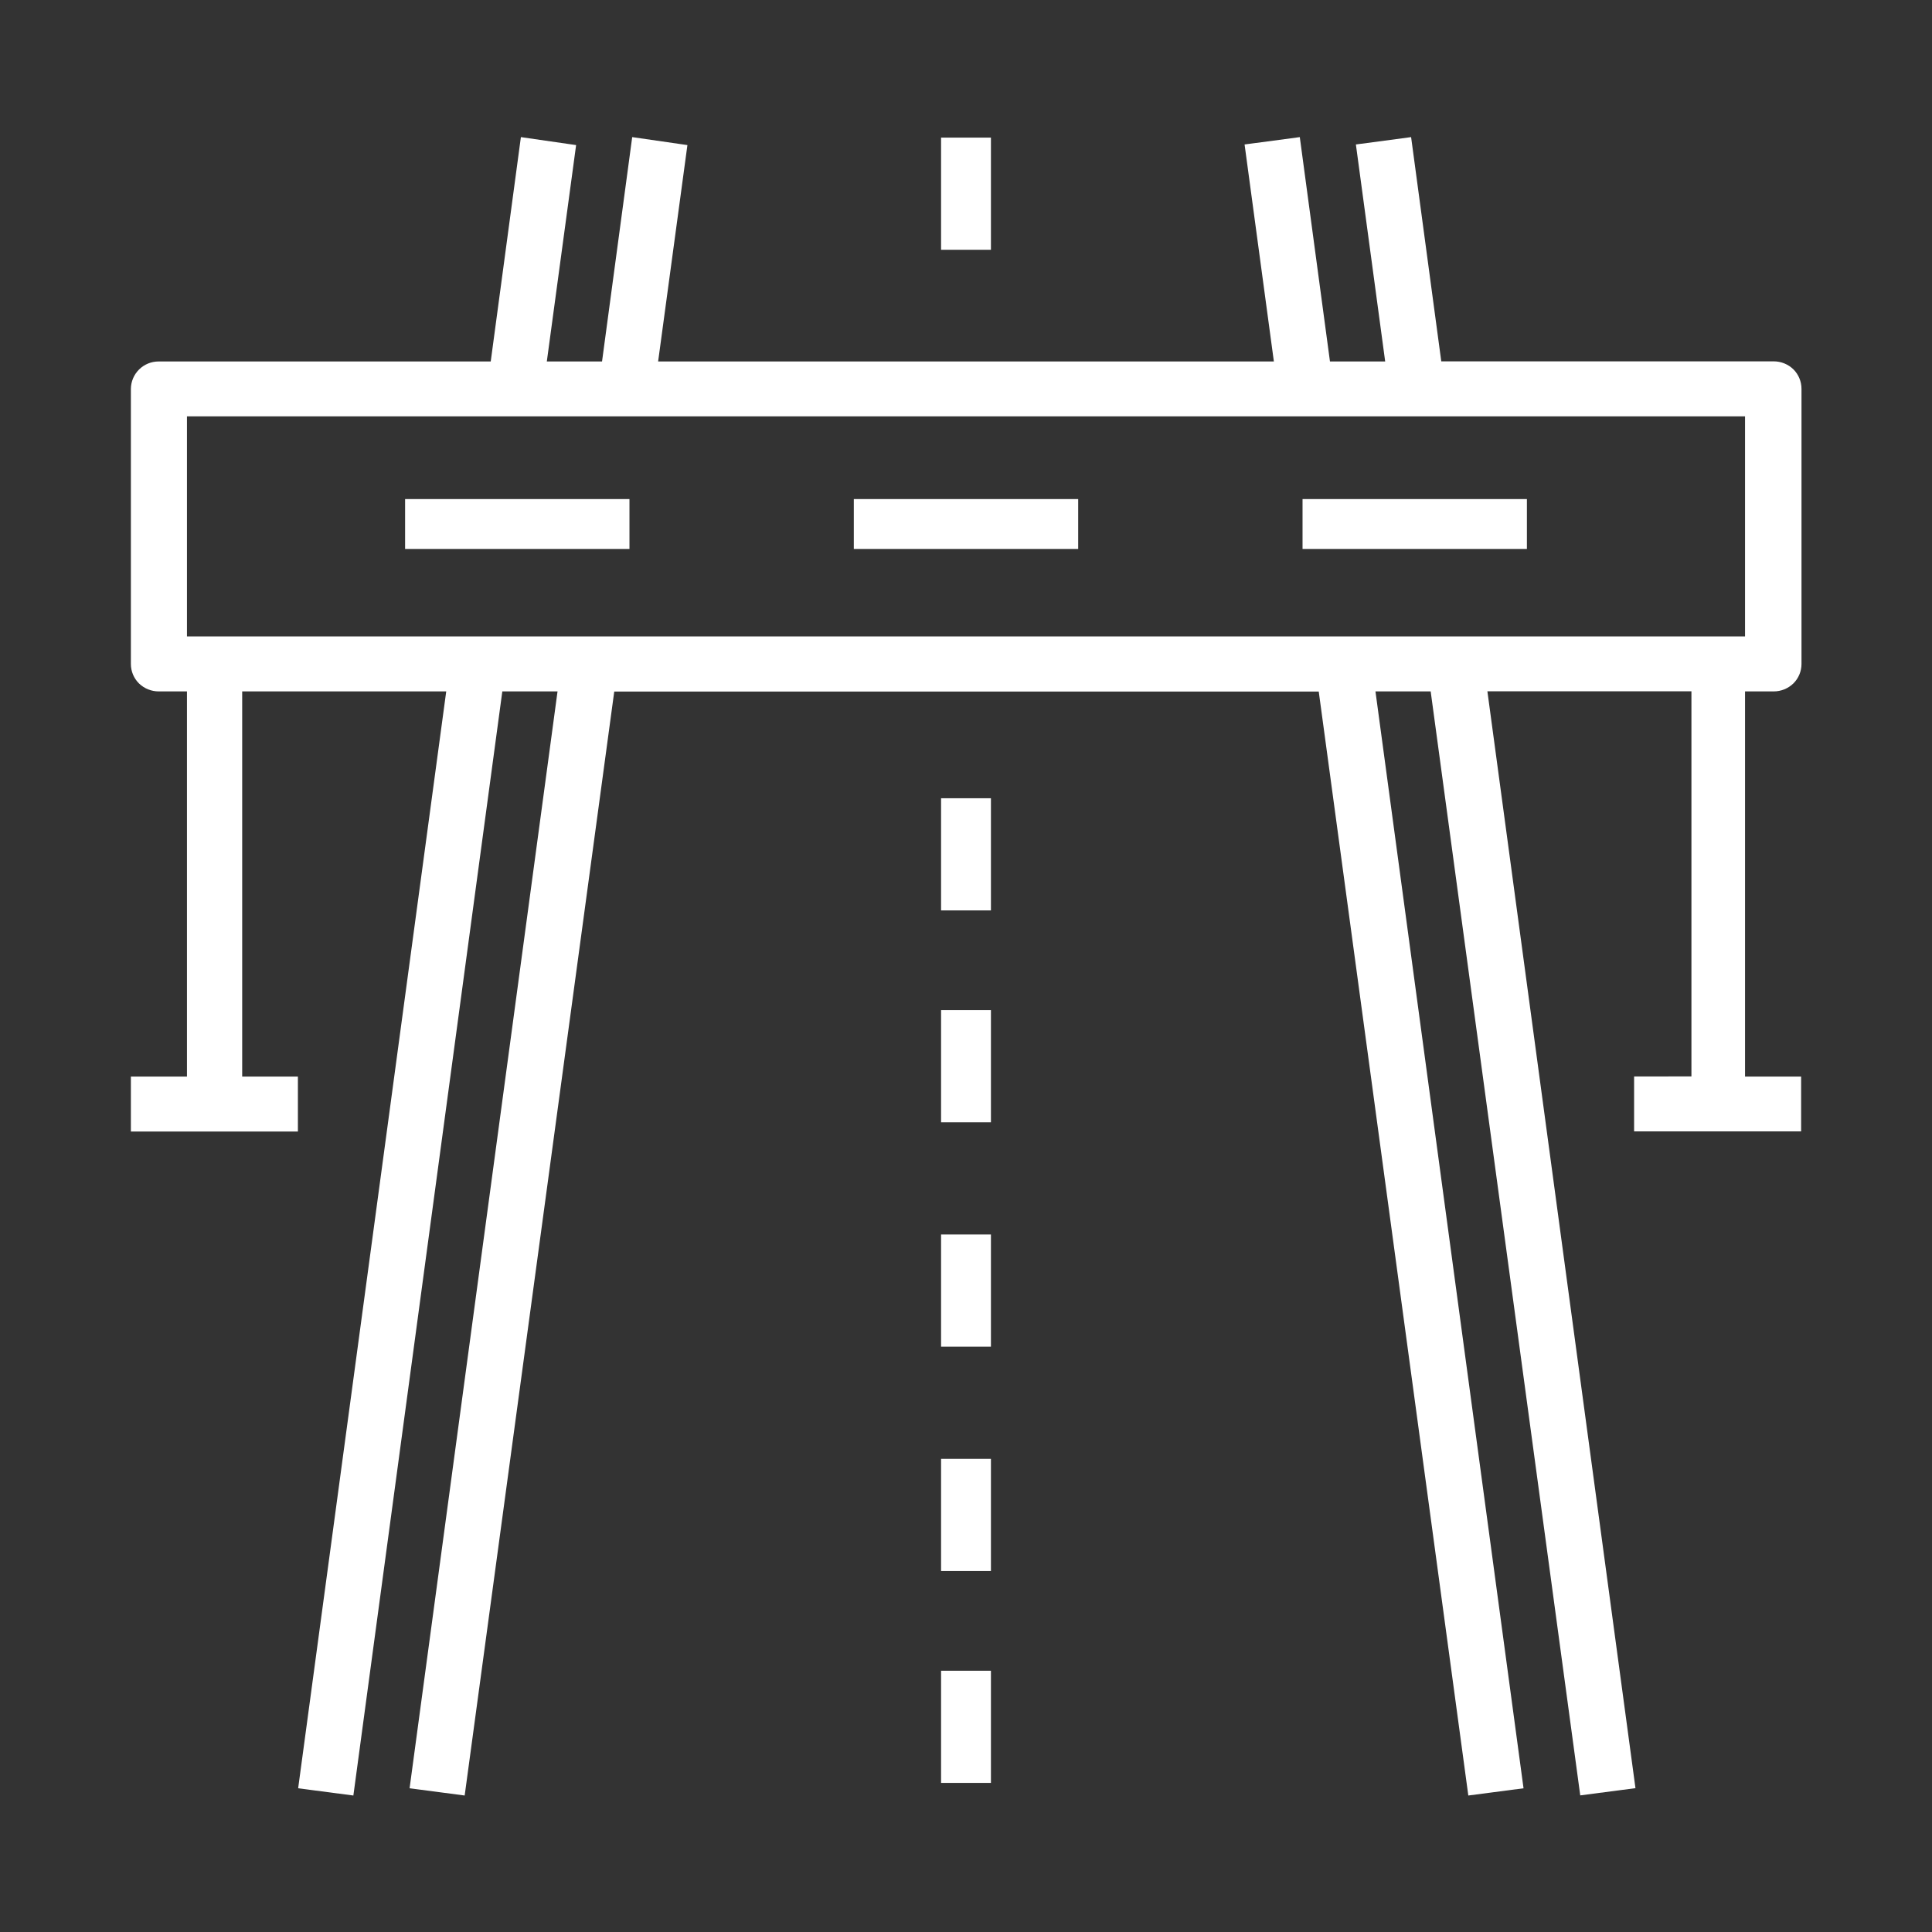
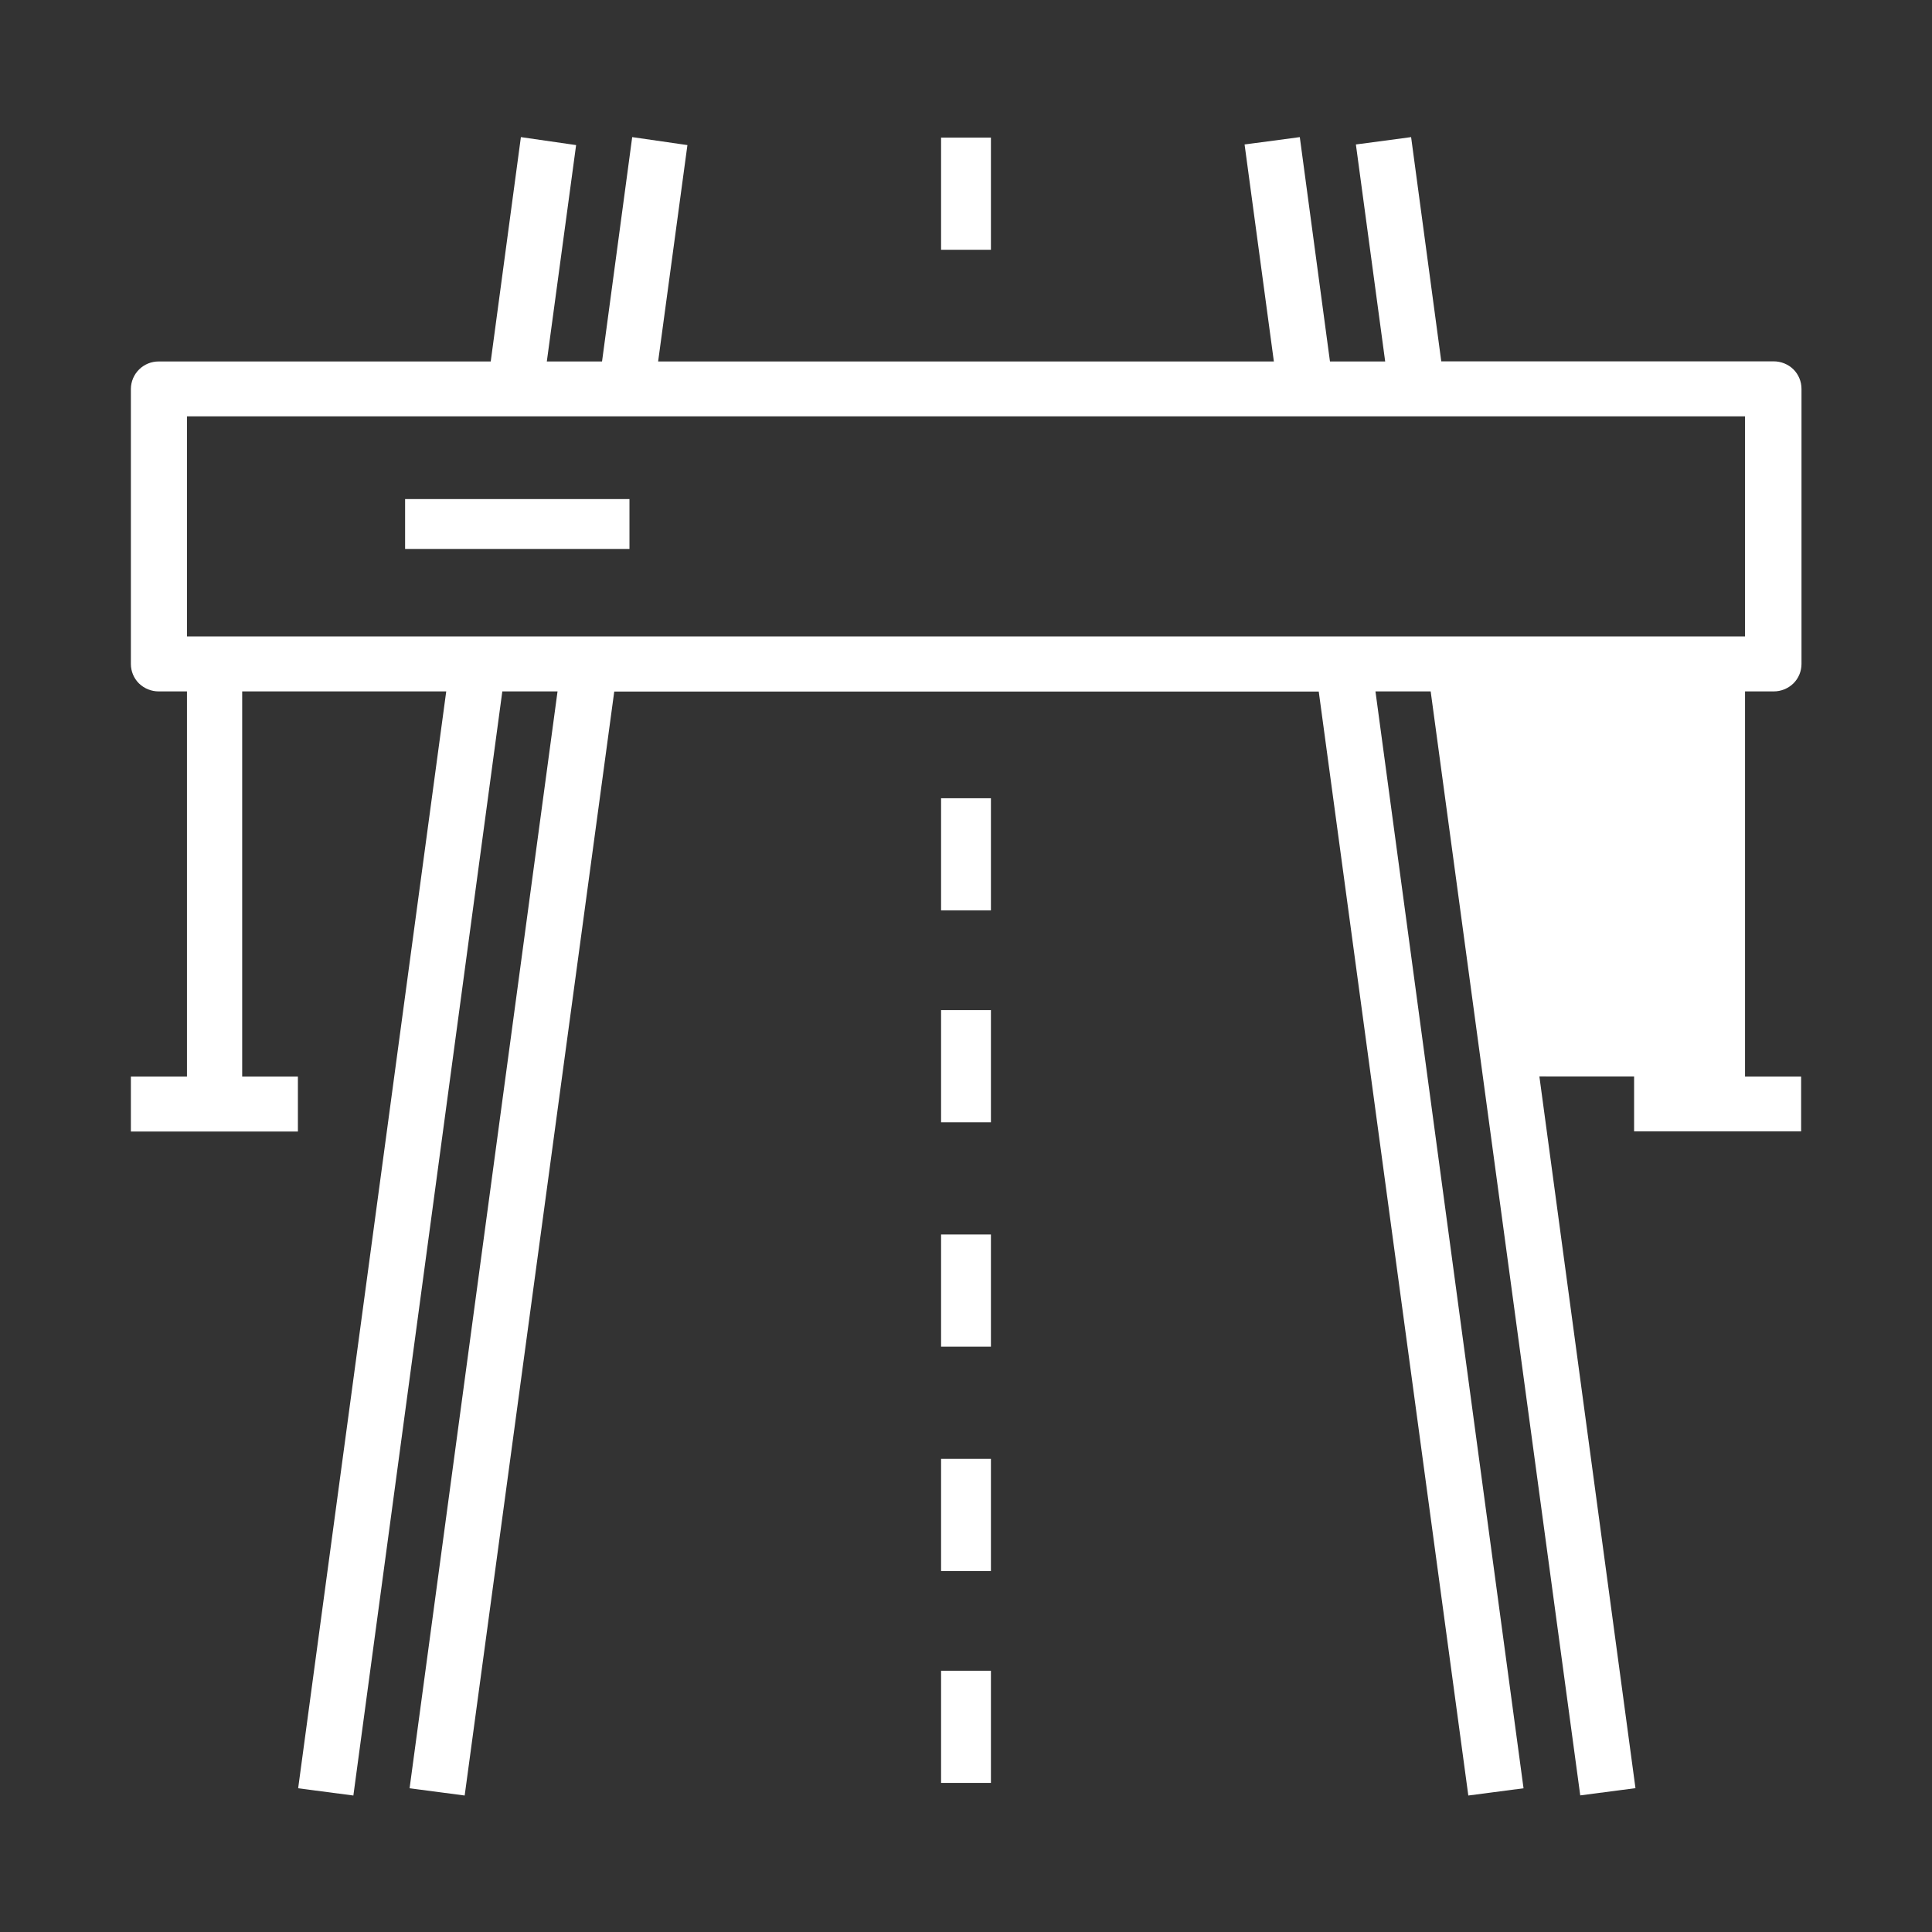
<svg xmlns="http://www.w3.org/2000/svg" id="Icons" viewBox="0 0 155 155">
  <rect x="0" y="0" width="155" height="155" fill="#333333" stroke="none" />
  <defs>
    <clipPath id="clip-path">
      <rect x="75.5" y="11.04" width="4" height="9" fill="none" />
    </clipPath>
    <clipPath id="clip-path-2">
      <rect x="75.5" y="64.04" width="4" height="9" fill="none" />
    </clipPath>
    <clipPath id="clip-path-3">
      <rect x="75.5" y="81.04" width="4" height="9" fill="none" />
    </clipPath>
    <clipPath id="clip-path-4">
      <rect x="75.5" y="99.04" width="4" height="9" fill="none" />
    </clipPath>
    <clipPath id="clip-path-5">
      <rect x="75.5" y="117.04" width="4" height="9" fill="none" />
    </clipPath>
    <clipPath id="clip-path-6">
      <rect x="75.5" y="134.04" width="4" height="9" fill="none" />
    </clipPath>
    <clipPath id="clip-path-7">
-       <path d="M15,33.4H140V51.06H15Zm127.3,22.07a2.27,2.27,0,0,0,1.58-.64,2.2,2.2,0,0,0,.65-1.56V31.2a2.21,2.21,0,0,0-.65-1.57,2.27,2.27,0,0,0-1.58-.64H115.63L113.21,11l-4.43.59L111.13,29H106.7L104.28,11l-4.43.59L102.2,29H52.8l2.35-17.36L50.72,11,48.3,29H43.87l2.35-17.36L41.79,11,39.37,29H12.73A2.22,2.22,0,0,0,10.5,31.2V53.27a2.2,2.2,0,0,0,.65,1.56,2.27,2.27,0,0,0,1.58.64H15v30.9H10.5v4.41H23.9V86.37H19.43V55.47H35.8l-11.88,88,4.43.58L40.3,55.47h4.43l-11.87,88,4.42.58,12-88.57h56.52l12,88.57,4.43-.58-11.88-88h4.43l12,88.57,4.43-.58-11.88-88h16.37v30.9H131.1v4.41h13.4V86.37H140V55.47Z" fill="none" clip-rule="evenodd" />
+       <path d="M15,33.4H140V51.06H15Zm127.3,22.07a2.27,2.27,0,0,0,1.58-.64,2.2,2.2,0,0,0,.65-1.56V31.2a2.21,2.21,0,0,0-.65-1.57,2.27,2.27,0,0,0-1.58-.64H115.63L113.21,11l-4.43.59L111.13,29H106.7L104.28,11l-4.43.59L102.2,29H52.8l2.35-17.36L50.72,11,48.3,29H43.87l2.35-17.36L41.79,11,39.37,29H12.73A2.22,2.22,0,0,0,10.5,31.2V53.27a2.2,2.2,0,0,0,.65,1.56,2.27,2.27,0,0,0,1.58.64H15v30.9H10.5v4.41H23.9V86.37H19.43V55.47H35.8l-11.88,88,4.43.58L40.3,55.47h4.43l-11.87,88,4.42.58,12-88.57h56.52l12,88.57,4.43-.58-11.88-88h4.43l12,88.57,4.43-.58-11.88-88v30.9H131.1v4.41h13.4V86.37H140V55.47Z" fill="none" clip-rule="evenodd" />
    </clipPath>
    <clipPath id="clip-path-8">
      <rect x="32.5" y="40.04" width="18" height="4" fill="none" />
    </clipPath>
    <clipPath id="clip-path-9">
      <rect x="104.5" y="40.04" width="18" height="4" fill="none" />
    </clipPath>
    <clipPath id="clip-path-10">
      <rect x="68.5" y="40.04" width="18" height="4" fill="none" />
    </clipPath>
  </defs>
  <g clip-path="url(#clip-path)">
    <rect x="70.5" y="6.04" width="14" height="19" fill="#fff" />
  </g>
  <g clip-path="url(#clip-path-2)">
    <rect x="70.5" y="59.04" width="14" height="19" fill="#fff" />
  </g>
  <g clip-path="url(#clip-path-3)">
    <rect x="70.5" y="76.04" width="14" height="19" fill="#fff" />
  </g>
  <g clip-path="url(#clip-path-4)">
    <rect x="70.5" y="94.04" width="14" height="19" fill="#fff" />
  </g>
  <g clip-path="url(#clip-path-5)">
    <rect x="70.5" y="112.04" width="14" height="19" fill="#fff" />
  </g>
  <g clip-path="url(#clip-path-6)">
    <rect x="70.5" y="129.04" width="14" height="19" fill="#fff" />
  </g>
  <g clip-path="url(#clip-path-7)">
    <rect x="5.5" y="6.04" width="144" height="143" fill="#fff" />
  </g>
  <g clip-path="url(#clip-path-8)">
    <rect x="27.5" y="35.04" width="28" height="14" fill="#fff" />
  </g>
  <g clip-path="url(#clip-path-9)">
-     <rect x="99.5" y="35.04" width="28" height="14" fill="#fff" />
-   </g>
+     </g>
  <g clip-path="url(#clip-path-10)">
-     <rect x="63.5" y="35.04" width="28" height="14" fill="#fff" />
-   </g>
+     </g>
</svg>